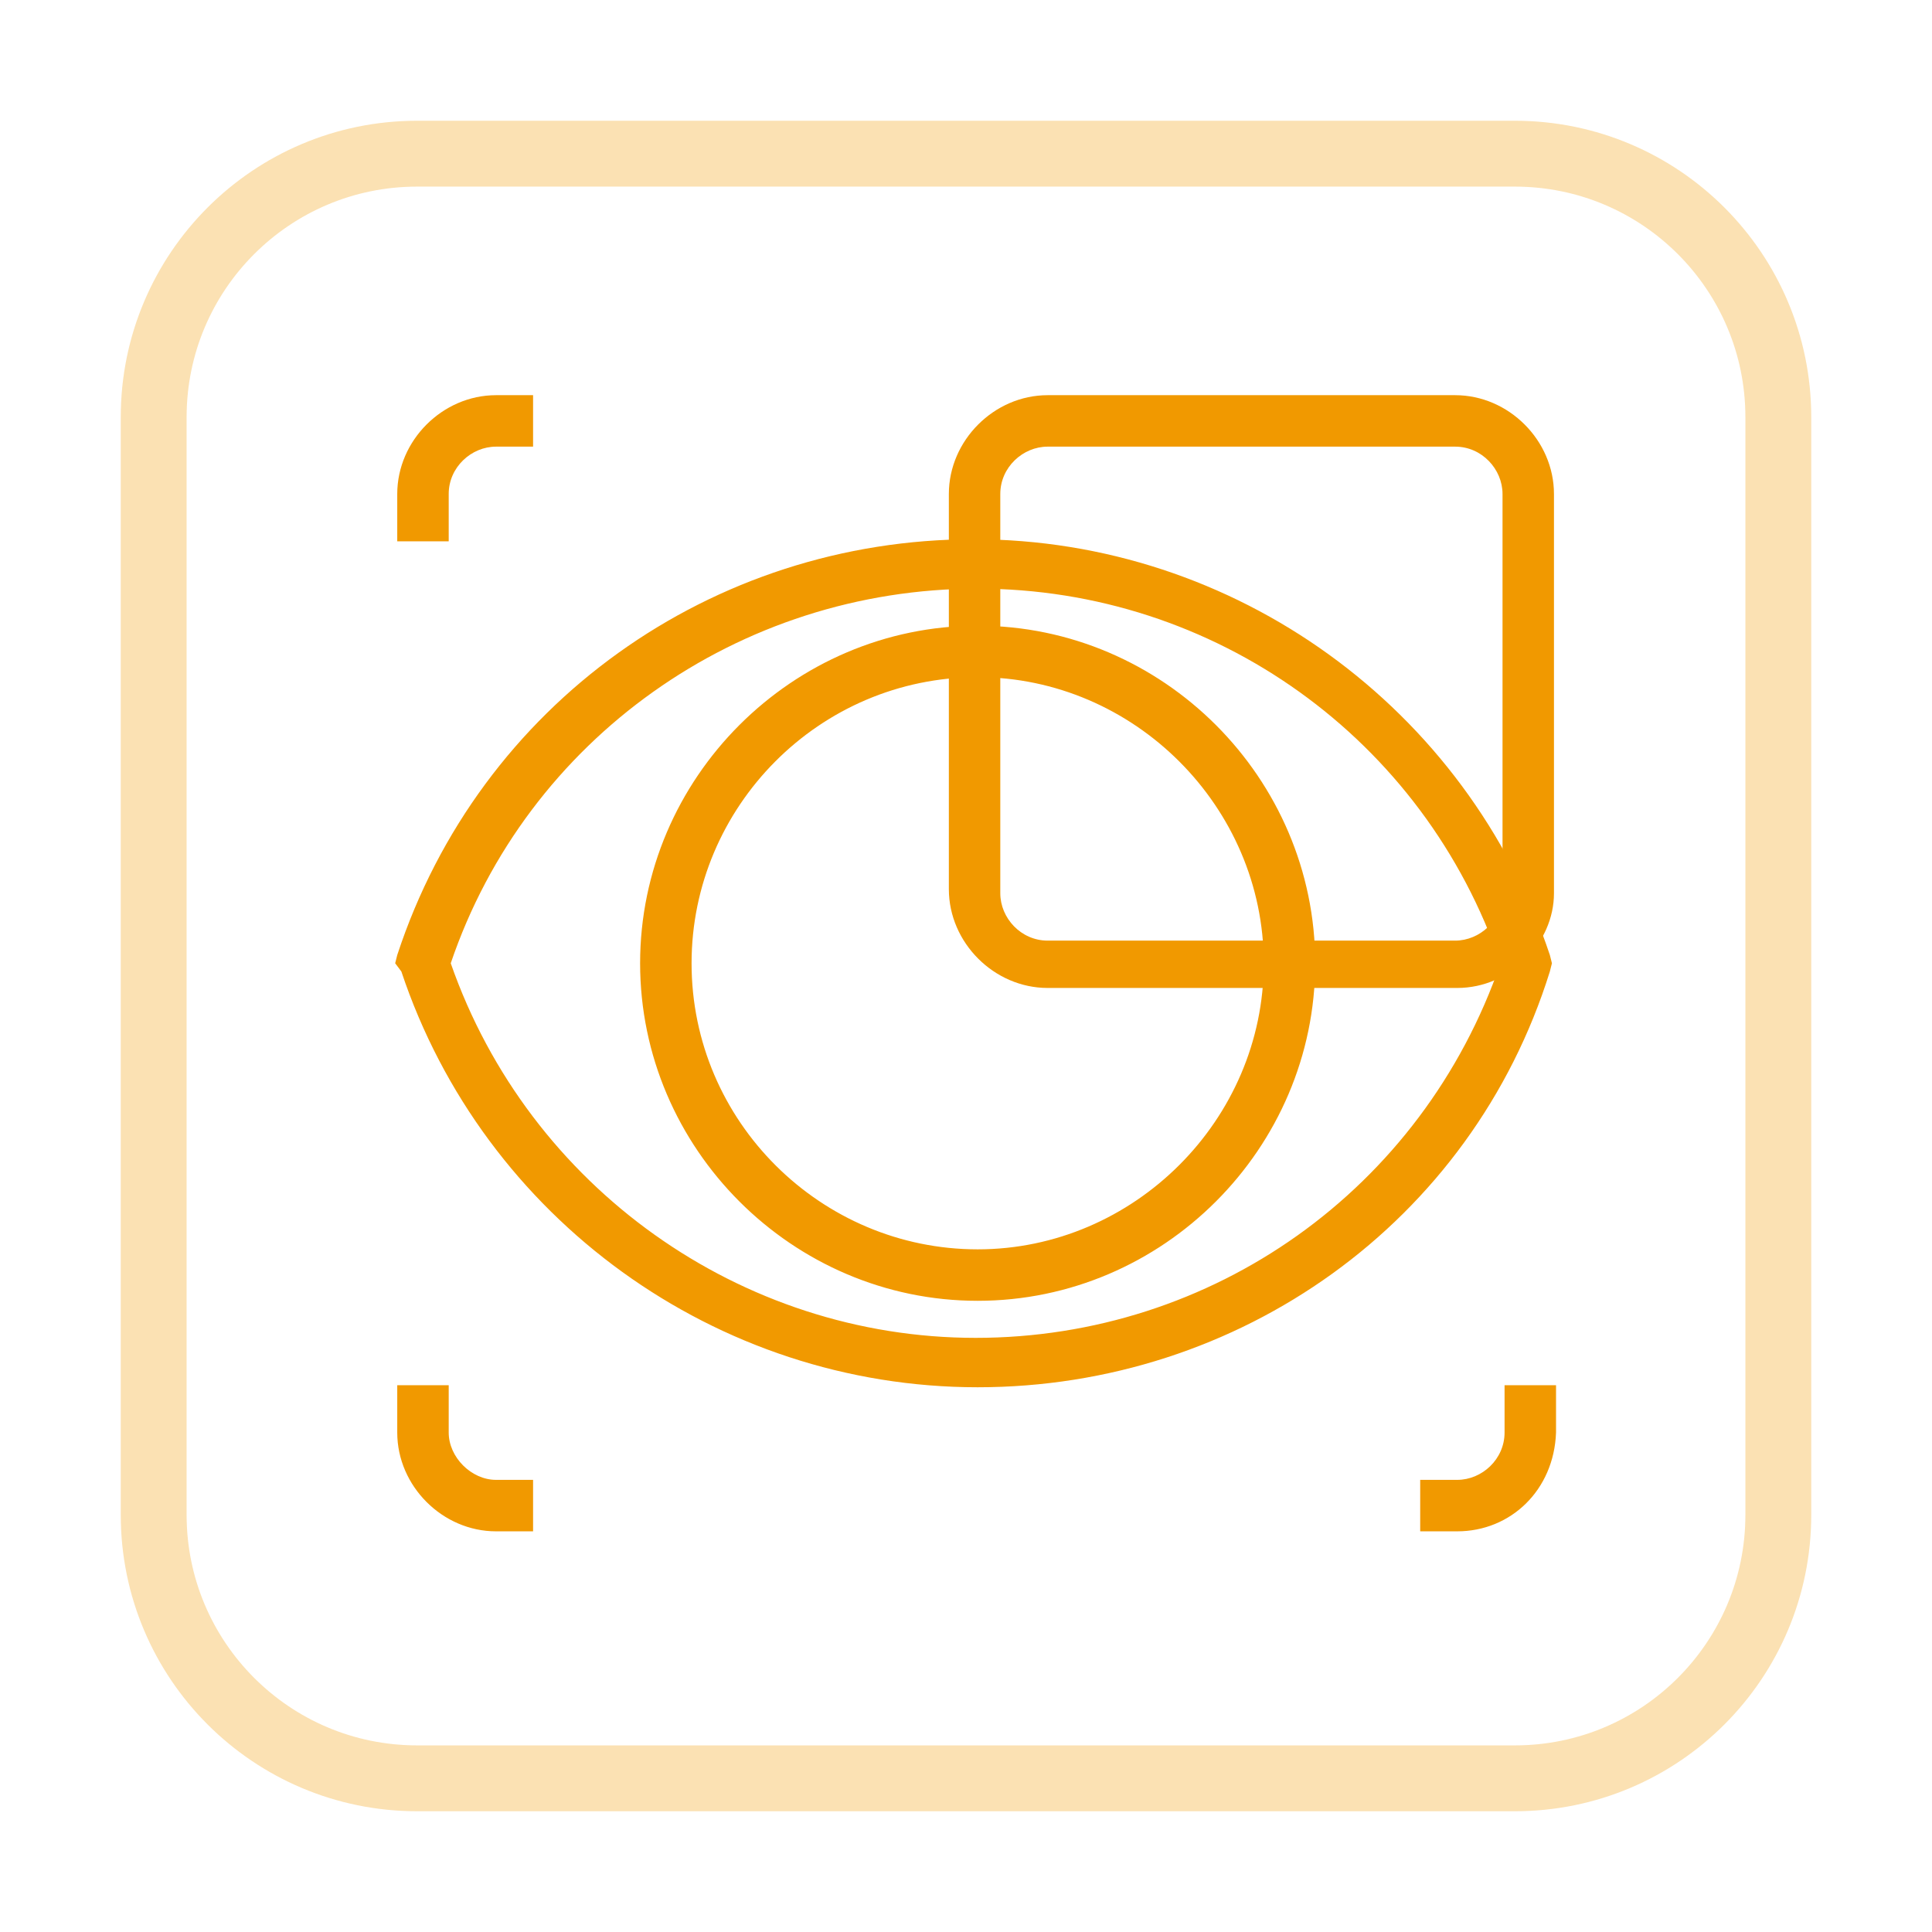
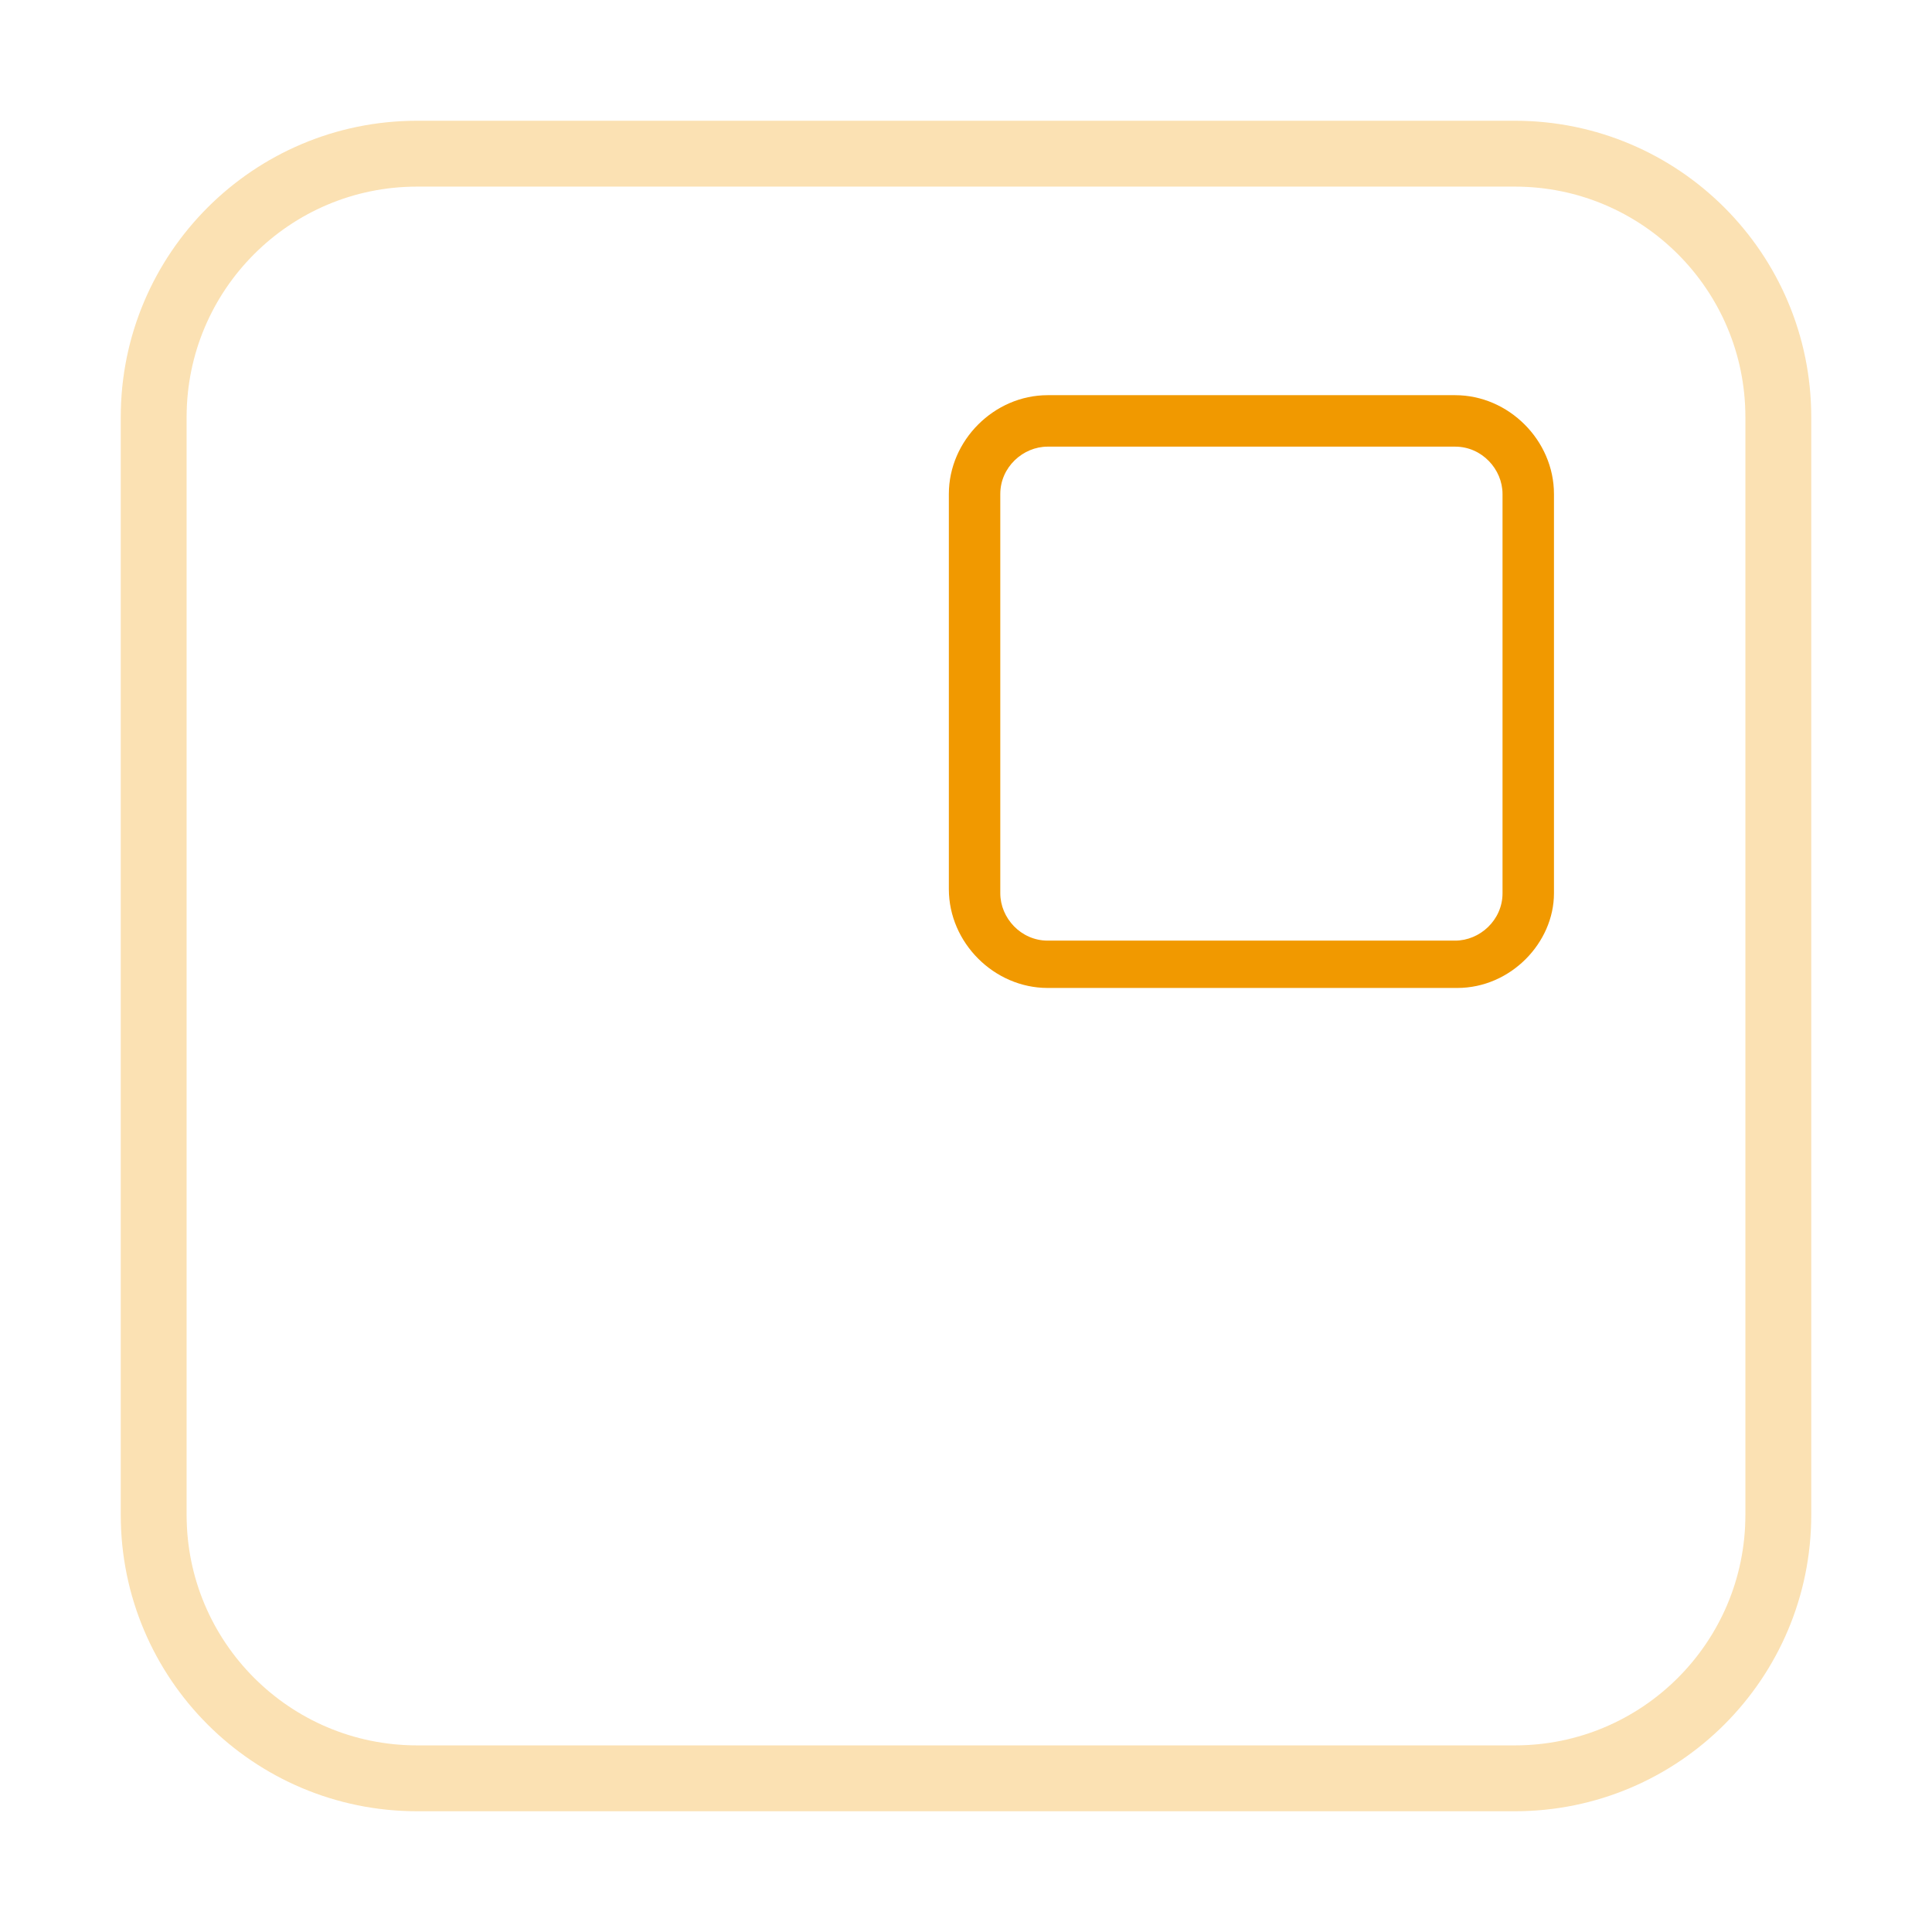
<svg xmlns="http://www.w3.org/2000/svg" width="88" height="88" viewBox="0 0 88 88" fill="none">
  <g id="Group 8345">
    <g id="Group 8339">
      <path id="Rectangle 2968" opacity="0.3" d="M69 7H19C12.373 7 7 12.373 7 19V50.167V69C7 75.627 12.373 81 19 81H30.786H69C75.627 81 81 75.627 81 69V19C81 12.373 75.627 7 69 7Z" stroke="#F19900" stroke-width="3" stroke-linecap="round" stroke-linejoin="round" />
    </g>
    <g id="Group 8341">
-       <path id="Vector" d="M44.531 63.188C32.625 63.188 22.031 55.5 18.281 44.25L18 43.875L18.094 43.5C21.844 32.062 32.438 24.562 44.344 24.562C56.25 24.562 66.844 32.25 70.594 43.5L70.688 43.875L70.594 44.25C67.031 55.688 56.438 63.188 44.531 63.188ZM20.531 43.875C24.094 54.094 33.75 60.938 44.438 60.938C55.219 60.938 64.781 54.188 68.344 43.875C64.875 33.656 55.312 26.812 44.531 26.812C33.656 26.812 24 33.656 20.531 43.875ZM44.531 59.25C36.094 59.25 29.156 52.312 29.156 43.875C29.156 35.438 36.094 28.5 44.531 28.5C52.969 28.5 59.906 35.438 59.906 43.875C59.906 52.312 52.969 59.25 44.531 59.25ZM44.531 30.844C37.312 30.844 31.5 36.75 31.5 43.875C31.5 51.094 37.406 56.906 44.531 56.906C51.656 56.906 57.562 51 57.562 43.875C57.562 36.75 51.656 30.844 44.531 30.844ZM24.281 69.75H22.594C20.156 69.75 18.094 67.688 18.094 65.25V63.094H20.438V65.25C20.438 66.375 21.469 67.406 22.594 67.406H24.281V69.75ZM20.438 24.656H18.094V22.5C18.094 20.062 20.156 18 22.594 18H24.281V20.344H22.594C21.469 20.344 20.438 21.281 20.438 22.5V24.656ZM66.375 69.75H64.688V67.406H66.375C67.5 67.406 68.531 66.469 68.531 65.25V63.094H70.875V65.25C70.781 67.875 68.812 69.75 66.375 69.75Z" fill="#F19900" />
      <path id="Vector_2" d="M66.375 45H47.719C45.281 45 43.219 42.938 43.219 40.5V22.5C43.219 20.062 45.281 18 47.719 18H66.281C68.719 18 70.781 20.062 70.781 22.5V40.688C70.781 42.938 68.812 45 66.375 45ZM47.719 20.344C46.594 20.344 45.562 21.281 45.562 22.5V40.688C45.562 41.812 46.5 42.844 47.719 42.844H66.281C67.406 42.844 68.438 41.906 68.438 40.688V22.5C68.438 21.375 67.5 20.344 66.281 20.344H47.719Z" fill="#F19900" />
    </g>
  </g>
</svg>